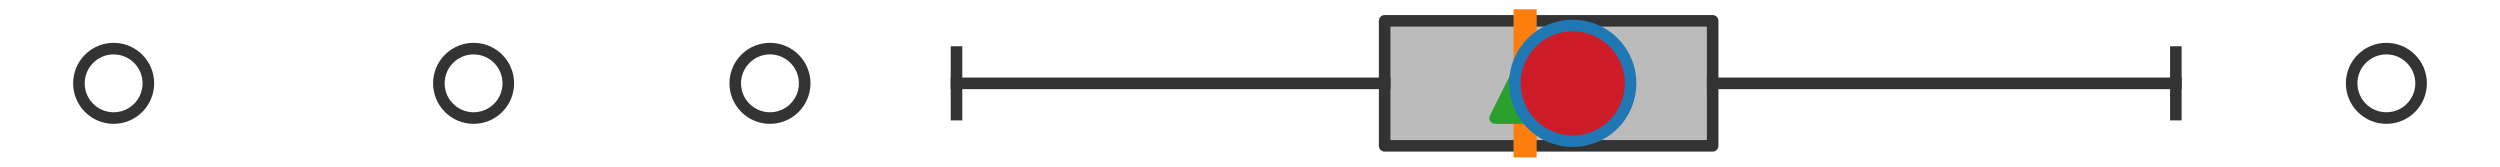
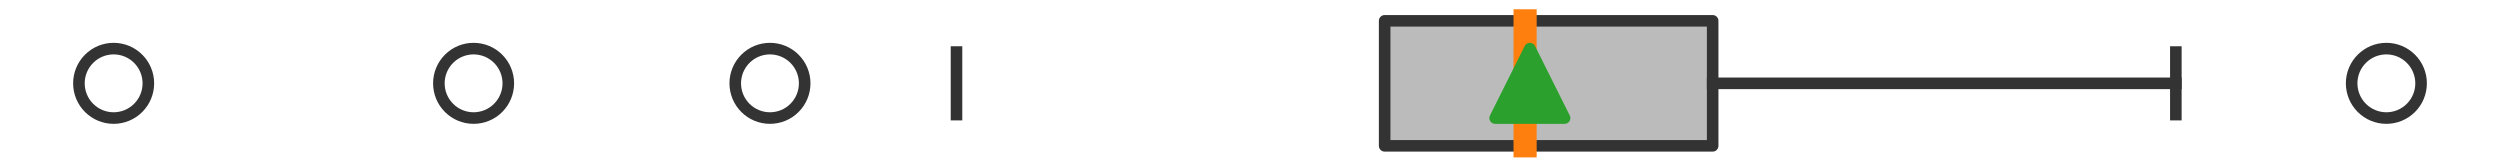
<svg xmlns="http://www.w3.org/2000/svg" xmlns:xlink="http://www.w3.org/1999/xlink" width="216pt" height="14.4pt" viewBox="0 0 216 14.4" version="1.1">
  <defs>
    <style type="text/css">*{stroke-linejoin: round; stroke-linecap: butt}</style>
  </defs>
  <g id="figure_1">
    <g id="patch_1">
      <path d="M 0 14.4  L 216 14.4  L 216 0  L 0 0  z " style="fill: #ffffff" />
    </g>
    <g id="axes_1">
      <g id="patch_2">
        <path d="M 119.634 12.6  L 119.634 1.8  L 147.974 1.8  L 147.974 12.6  L 119.634 12.6  z " clip-path="url(#p99b3c9aa56)" style="fill: #bbbbbb; stroke: #333333; stroke-linejoin: miter" />
      </g>
      <g id="line2d_1">
-         <path d="M 119.634 7.2  L 82.642 7.2  " clip-path="url(#p99b3c9aa56)" style="fill: none; stroke: #333333; stroke-linecap: square" />
-       </g>
+         </g>
      <g id="line2d_2">
        <path d="M 147.974 7.2  L 187.993 7.2  " clip-path="url(#p99b3c9aa56)" style="fill: none; stroke: #333333; stroke-linecap: square" />
      </g>
      <g id="line2d_3">
        <path d="M 82.642 9.9  L 82.642 4.5  " clip-path="url(#p99b3c9aa56)" style="fill: none; stroke: #333333; stroke-linecap: square" />
      </g>
      <g id="line2d_4">
        <path d="M 187.993 9.9  L 187.993 4.5  " clip-path="url(#p99b3c9aa56)" style="fill: none; stroke: #333333; stroke-linecap: square" />
      </g>
      <g id="line2d_5">
        <defs>
          <path id="m49c66a3518" d="M 0 3  C 0.796 3 1.559 2.684 2.121 2.121  C 2.684 1.559 3 0.796 3 0  C 3 -0.796 2.684 -1.559 2.121 -2.121  C 1.559 -2.684 0.796 -3 0 -3  C -0.796 -3 -1.559 -2.684 -2.121 -2.121  C -2.684 -1.559 -3 -0.796 -3 0  C -3 0.796 -2.684 1.559 -2.121 2.121  C -1.559 2.684 -0.796 3 0 3  z " style="stroke: #333333" />
        </defs>
        <g clip-path="url(#p99b3c9aa56)">
          <use xlink:href="#m49c66a3518" x="66.525" y="7.2" style="fill-opacity: 0; stroke: #333333" />
          <use xlink:href="#m49c66a3518" x="9.818" y="7.2" style="fill-opacity: 0; stroke: #333333" />
          <use xlink:href="#m49c66a3518" x="40.918" y="7.2" style="fill-opacity: 0; stroke: #333333" />
          <use xlink:href="#m49c66a3518" x="206.182" y="7.2" style="fill-opacity: 0; stroke: #333333" />
        </g>
      </g>
      <g id="line2d_6">
        <path d="M 131.768 12.6  L 131.768 1.8  " clip-path="url(#p99b3c9aa56)" style="fill: none; stroke: #ff7f0e; stroke-width: 2; stroke-linecap: square" />
      </g>
      <g id="line2d_7">
        <defs>
          <path id="me89f114f86" d="M 0 -3  L -3 3  L 3 3  z " style="stroke: #2ca02c; stroke-linejoin: miter" />
        </defs>
        <g clip-path="url(#p99b3c9aa56)">
          <use xlink:href="#me89f114f86" x="132.18" y="7.2" style="fill: #2ca02c; stroke: #2ca02c; stroke-linejoin: miter" />
        </g>
      </g>
      <g id="line2d_8">
        <defs>
-           <path id="m4e98e707ef" d="M 0 5  C 1.326 5 2.598 4.473 3.536 3.536  C 4.473 2.598 5 1.326 5 0  C 5 -1.326 4.473 -2.598 3.536 -3.536  C 2.598 -4.473 1.326 -5 0 -5  C -1.326 -5 -2.598 -4.473 -3.536 -3.536  C -4.473 -2.598 -5 -1.326 -5 0  C -5 1.326 -4.473 2.598 -3.536 3.536  C -2.598 4.473 -1.326 5 0 5  z " style="stroke: #1f77b4" />
-         </defs>
+           </defs>
        <g clip-path="url(#p99b3c9aa56)">
          <use xlink:href="#m4e98e707ef" x="135.885" y="7.2" style="fill: #ce1b28; stroke: #1f77b4" />
        </g>
      </g>
    </g>
  </g>
  <defs>
    <clipPath id="p99b3c9aa56">
      <rect x="0" y="-28.8" width="216" height="72" />
    </clipPath>
  </defs>
</svg>